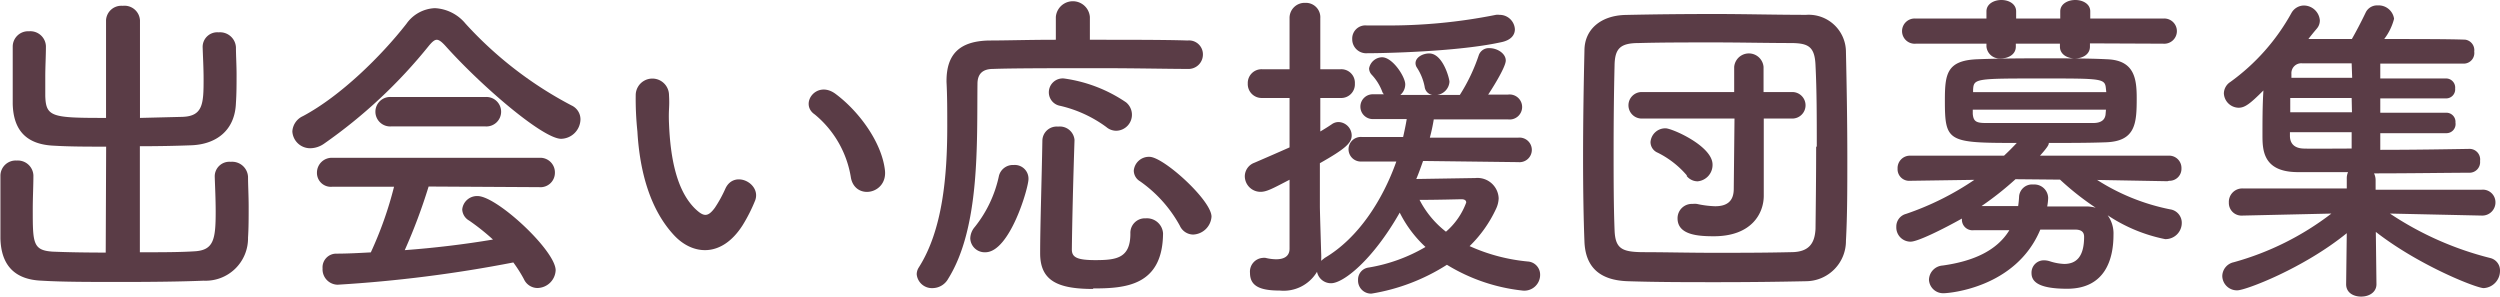
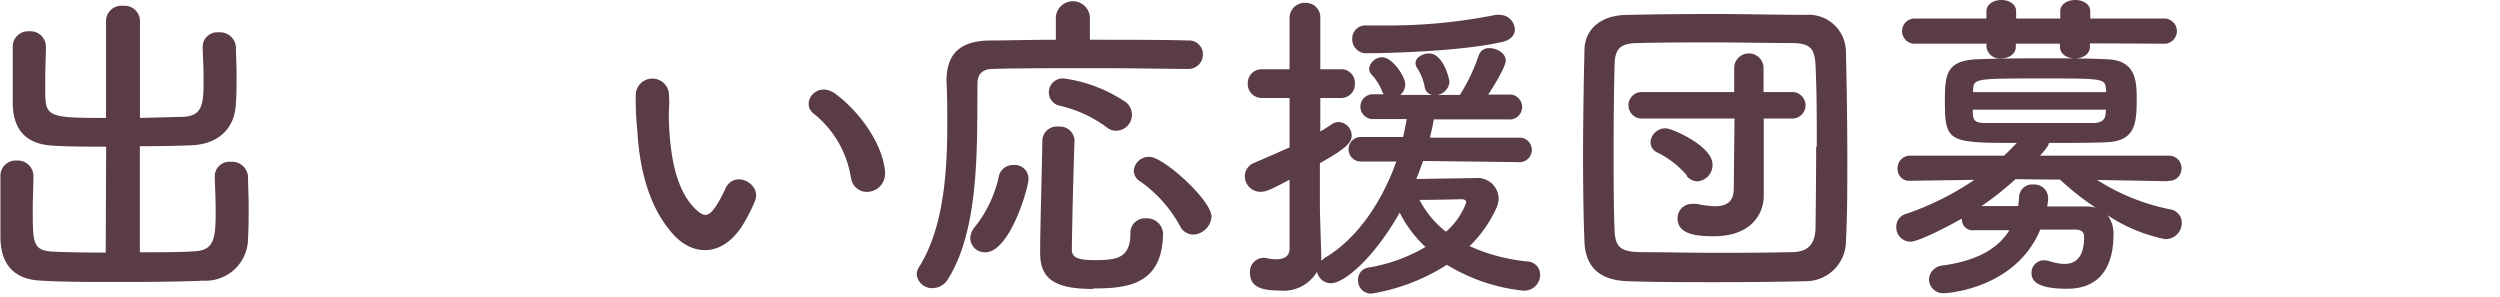
<svg xmlns="http://www.w3.org/2000/svg" viewBox="0 0 235.76 28">
  <defs>
    <style>.cls-1{fill:#5a3c46;}</style>
  </defs>
  <g id="レイヤー_2" data-name="レイヤー 2">
    <g id="レイヤー_1-2" data-name="レイヤー 1">
      <path class="cls-1" d="M13.68,15.43c-1.73,0-3.42,0-4.9-.09-2.53-.1-3.85-1.36-3.91-3.95,0-.83,0-1.75,0-2.71s0-1.85,0-2.68A1.45,1.45,0,0,1,6.41,4.55,1.47,1.47,0,0,1,8,5.94V6c0,.89-.06,1.88-.06,2.83,0,.65,0,1.3,0,1.82.06,2,.65,2.07,5.73,2.07l0-9.21a1.44,1.44,0,0,1,1.57-1.36,1.46,1.46,0,0,1,1.63,1.36l0,9.21,4-.1c1.95-.06,2-1.26,2-3.57,0-1-.06-2.06-.09-3V6a1.38,1.38,0,0,1,1.51-1.35,1.5,1.5,0,0,1,1.63,1.41c0,.77.06,1.67.06,2.56s0,1.82-.06,2.68c-.09,2.65-1.91,3.91-4.19,4-1.54.06-3.21.09-4.87.09v10c1.91,0,3.76,0,5.15-.09,1.81-.1,2-1.11,2-3.73,0-1.17-.06-2.4-.09-3.3v-.06a1.38,1.38,0,0,1,1.51-1.35,1.5,1.5,0,0,1,1.63,1.41c0,.77.06,1.79.06,2.81s0,2.06-.06,2.92a4,4,0,0,1-4.19,4.07c-2.13.09-5,.12-7.8.12s-5.54,0-7.45-.12c-2.53-.09-3.85-1.42-3.91-4,0-.83,0-1.87,0-2.95s0-2.1,0-2.93a1.44,1.44,0,0,1,1.54-1.45,1.47,1.47,0,0,1,1.57,1.39v.06c0,.89-.06,2.06-.06,3.14,0,3.18,0,3.88,1.88,4,1.38.06,3.17.09,5,.09Z" transform="translate(-3.67 -1.6)" />
-       <path class="cls-1" d="M45.66,5.91c-.34-.37-.59-.56-.8-.56s-.43.19-.74.56a47.74,47.74,0,0,1-9.89,9.24,2.3,2.3,0,0,1-1.3.43A1.68,1.68,0,0,1,31.24,14a1.69,1.69,0,0,1,1-1.45C35.8,10.65,39.62,6.89,42,3.84a3.45,3.45,0,0,1,2.68-1.47,4,4,0,0,1,2.9,1.47,36.24,36.24,0,0,0,10,7.71,1.44,1.44,0,0,1,.83,1.32,1.87,1.87,0,0,1-1.82,1.82C54.87,14.69,49.08,9.73,45.66,5.91ZM44.09,19.19a52.65,52.65,0,0,1-2.25,6c2.83-.21,5.64-.55,8.32-1a21,21,0,0,0-2.25-1.79,1.27,1.27,0,0,1-.65-1.05,1.4,1.4,0,0,1,1.45-1.26c1.82,0,7.36,5.15,7.36,7a1.75,1.75,0,0,1-1.72,1.67,1.41,1.41,0,0,1-1.27-.83,12.86,12.86,0,0,0-1-1.58,126.45,126.45,0,0,1-16.58,2.1,1.45,1.45,0,0,1-1.41-1.54,1.29,1.29,0,0,1,1.26-1.39c1.08,0,2.19-.06,3.29-.12a35.12,35.12,0,0,0,2.19-6.19l-5.82,0a1.31,1.31,0,0,1-1.45-1.33A1.4,1.4,0,0,1,35,16.48H54.56A1.38,1.38,0,0,1,56,17.89a1.36,1.36,0,0,1-1.48,1.36Zm-3.51-5.67a1.39,1.39,0,1,1,0-2.77h8.84a1.39,1.39,0,1,1,0,2.77Z" transform="translate(-3.67 -1.6)" />
      <path class="cls-1" d="M67.26,23.81C65,21.4,64,17.83,63.78,14a29.58,29.58,0,0,1-.16-3.42,1.57,1.57,0,1,1,3.14,0c.07,1.2-.06,1.26,0,2.68.13,3.23.71,6.28,2.44,8,.8.77,1.2.86,1.88-.06a12,12,0,0,0,1-1.82c.83-1.79,3.39-.49,2.81,1.11a15.29,15.29,0,0,1-1.2,2.37C71.72,25.93,69,25.66,67.26,23.81Zm16.66-5.42a9.67,9.67,0,0,0-3.42-6c-1.48-1,.19-3.3,2-1.91,2.18,1.63,4.31,4.53,4.62,7.15C87.4,19.9,84.35,20.51,83.92,18.39Z" transform="translate(-3.67 -1.6)" />
      <path class="cls-1" d="M115.6,8.1c-1.67,0-4.87-.07-8.2-.07-4,0-8.22,0-10.07.07-1.08,0-1.48.55-1.48,1.41-.06,5.64.25,13.56-2.77,18.39a1.7,1.7,0,0,1-1.45.87,1.44,1.44,0,0,1-1.51-1.3,1.21,1.21,0,0,1,.19-.64C92.58,23.28,93,18.14,93,13.52c0-1.48,0-2.9-.07-4.19V9.24c0-2.5,1.2-3.76,4-3.82,1.57,0,3.85-.07,6.31-.07V3.2a1.61,1.61,0,0,1,3.21,0V5.35c3.69,0,7.3,0,9.21.07a1.31,1.31,0,0,1,1.45,1.32,1.36,1.36,0,0,1-1.45,1.36Zm-20.43,16A1.72,1.72,0,0,1,95.6,23a11.54,11.54,0,0,0,2.28-4.84,1.36,1.36,0,0,1,1.39-1,1.29,1.29,0,0,1,1.39,1.33c0,.83-1.76,6.9-4.07,6.9A1.36,1.36,0,0,1,95.17,24.05Zm11.59,4.75c-3.39,0-5-.8-5-3.36s.15-7,.21-10.63a1.35,1.35,0,0,1,1.48-1.32A1.39,1.39,0,0,1,105,14.78v.06c-.12,3.64-.22,7.61-.25,10.29,0,.74.5,1,2.22,1,2,0,3.3-.19,3.3-2.5a1.37,1.37,0,0,1,1.45-1.44,1.52,1.52,0,0,1,1.63,1.41C113.32,28.58,109.75,28.8,106.76,28.8ZM108,13.58a11.85,11.85,0,0,0-4.35-2,1.29,1.29,0,0,1-1.07-1.24A1.31,1.31,0,0,1,104,9a13.7,13.7,0,0,1,5.86,2.25,1.51,1.51,0,0,1-.9,2.68A1.44,1.44,0,0,1,108,13.58Zm8.19,10.14a1.4,1.4,0,0,1-1.26-.84,12.35,12.35,0,0,0-3.76-4.19,1.18,1.18,0,0,1-.58-1,1.43,1.43,0,0,1,1.48-1.3c1.32,0,5.85,4.1,5.85,5.64A1.81,1.81,0,0,1,116.18,23.72Z" transform="translate(-3.67 -1.6)" />
      <path class="cls-1" d="M137.87,16.78c-.21.59-.4,1.14-.64,1.7l5.57-.09A2,2,0,0,1,145,20.3a2.5,2.5,0,0,1-.25,1,11.88,11.88,0,0,1-2.49,3.51,17.21,17.21,0,0,0,5.48,1.45,1.24,1.24,0,0,1,1.17,1.23A1.49,1.49,0,0,1,147.24,29a17.15,17.15,0,0,1-7.12-2.43A18.84,18.84,0,0,1,133,29.29,1.23,1.23,0,0,1,131.74,28a1.14,1.14,0,0,1,1-1.17,15.64,15.64,0,0,0,5.36-1.94,11.24,11.24,0,0,1-2.43-3.24c-2.56,4.5-5.33,6.66-6.47,6.66a1.34,1.34,0,0,1-1.33-1.08A3.66,3.66,0,0,1,124.35,29c-1.82,0-2.8-.4-2.8-1.66a1.3,1.3,0,0,1,1.2-1.42.83.83,0,0,1,.27,0,4.31,4.31,0,0,0,1,.13c.65,0,1.26-.22,1.26-1v-6.5c-1.6.83-2.15,1.14-2.74,1.14a1.48,1.48,0,0,1-1.48-1.48,1.37,1.37,0,0,1,.9-1.26c1.23-.53,2.31-1,3.32-1.45V10.84h-2.58a1.31,1.31,0,0,1-1.36-1.36,1.3,1.3,0,0,1,1.36-1.35h2.58l0-4.81a1.42,1.42,0,0,1,1.48-1.45,1.36,1.36,0,0,1,1.42,1.45V8.13h1.91a1.28,1.28,0,0,1,1.35,1.35,1.29,1.29,0,0,1-1.35,1.36h-1.91V14c.37-.22.71-.43,1.08-.68a1.09,1.09,0,0,1,.64-.21,1.28,1.28,0,0,1,1.24,1.26c0,.71-.59,1.26-3,2.62,0,2,0,3.6,0,4.07s.09,3.29.12,4.37a6.61,6.61,0,0,1,0,.77c.09-.09.22-.18.34-.28,3.14-1.85,5.45-5.42,6.75-9.09h-3.24a1.16,1.16,0,1,1,0-2.31l3.88,0c.13-.58.25-1.14.34-1.69h-3.2a1.17,1.17,0,1,1,0-2.34h1.05a.6.6,0,0,1-.16-.25,4.76,4.76,0,0,0-1-1.6.89.89,0,0,1-.24-.59A1.28,1.28,0,0,1,134,7c1,0,2.19,1.84,2.19,2.55a1.31,1.31,0,0,1-.46,1h3a.88.88,0,0,1-.71-.77,5,5,0,0,0-.74-1.82.76.76,0,0,1-.12-.4c0-.55.67-.92,1.29-.92,1.29,0,1.91,2.37,1.91,2.68a1.35,1.35,0,0,1-1.14,1.23h2.12a17,17,0,0,0,1.79-3.76,1,1,0,0,1,1-.65c.74,0,1.54.5,1.54,1.17s-1.51,3-1.66,3.21h1.87a1.18,1.18,0,1,1,0,2.34l-7,0a16.61,16.61,0,0,1-.37,1.72l8.35,0a1.16,1.16,0,1,1,0,2.31ZM132.61,6.62a1.32,1.32,0,0,1-1.42-1.33A1.24,1.24,0,0,1,132.54,4h.07c.49,0,1,0,1.54,0a51.34,51.34,0,0,0,10.59-1,1.34,1.34,0,0,1,.34,0,1.44,1.44,0,0,1,1.45,1.36c0,.52-.34,1-1.2,1.2C141.2,6.49,134,6.62,132.61,6.62Zm9.33,14.08c0-.28-.28-.31-.46-.31s-2.25.06-3.94.06a9,9,0,0,0,2.49,3A6.65,6.65,0,0,0,141.94,20.7Z" transform="translate(-3.67 -1.6)" />
      <path class="cls-1" d="M174,28.12c-2.71.06-5.54.09-8.38.09s-5.66,0-8.44-.09-4-1.45-4.09-3.73-.13-5.08-.13-7.95c0-3.48.06-7,.13-10.07,0-2,1.54-3.3,3.85-3.36,2.68-.06,5.51-.09,8.41-.09S171.12,3,174,3a3.51,3.51,0,0,1,3.75,3.51c.07,3.15.13,6.63.13,10,0,2.77,0,5.45-.13,7.79A3.79,3.79,0,0,1,174,28.12Zm1-12.69c0-2.65,0-5.3-.12-7.67-.07-1.76-.68-2.07-2.19-2.1-2.31,0-4.87-.06-7.36-.06s-5,0-7.12.06c-1.76,0-2.25.53-2.28,2.1-.06,2.49-.09,5.23-.09,7.91s0,5.3.09,7.61c.06,1.76.68,2.07,2.59,2.1,2.12,0,4.37.06,6.75.06s4.8,0,7.3-.06c1.72,0,2.24-.86,2.31-2.19C174.91,20.73,174.94,18.08,174.94,15.43Zm-7.76-2.65h-8.75a1.25,1.25,0,1,1,0-2.5h8.72V7.91a1.39,1.39,0,0,1,2.77,0l0,2.37h2.71a1.25,1.25,0,1,1,0,2.5H170l0,3.11L170,20v.06c0,1.66-1.14,3.82-4.71,3.82-1.48,0-3.42-.12-3.42-1.69a1.35,1.35,0,0,1,1.42-1.36,1.84,1.84,0,0,1,.4,0,9.31,9.31,0,0,0,1.72.22c1,0,1.76-.37,1.76-1.64Zm-4.47,5.39A8.69,8.69,0,0,0,160,16a1.09,1.09,0,0,1-.68-1,1.4,1.4,0,0,1,1.42-1.3c.61,0,4.43,1.67,4.43,3.42a1.55,1.55,0,0,1-1.41,1.58A1.33,1.33,0,0,1,162.71,18.17Z" transform="translate(-3.67 -1.6)" />
      <path class="cls-1" d="M208.07,18.69l-6.63-.12a20,20,0,0,0,6.87,2.77,1.28,1.28,0,0,1,1.11,1.27,1.53,1.53,0,0,1-1.57,1.54,15.06,15.06,0,0,1-5.42-2.25,2.93,2.93,0,0,1,.55,1.85c0,2.18-.71,5.08-4.37,5.08-2.78,0-3.36-.71-3.36-1.48a1.16,1.16,0,0,1,1.2-1.2,1.78,1.78,0,0,1,.53.09,5,5,0,0,0,1.35.25c1.17,0,1.88-.71,1.88-2.56,0-.49-.31-.68-.86-.68h-3.27c-2.31,5.55-8.72,6-9.06,6A1.34,1.34,0,0,1,185.58,28a1.38,1.38,0,0,1,1.29-1.36c2.87-.4,5.11-1.39,6.29-3.33-1.21,0-2.38,0-3.3,0h-.06a1,1,0,0,1-1.11-1.1c-1.79,1-4.16,2.18-4.84,2.18A1.34,1.34,0,0,1,182.5,23a1.23,1.23,0,0,1,.92-1.23,26.72,26.72,0,0,0,6.44-3.21l-6.07.09h0a1.09,1.09,0,0,1-1.17-1.14,1.17,1.17,0,0,1,1.2-1.23l8.84,0q.6-.56,1.2-1.2c-6.5,0-6.78-.09-6.78-4,0-2.47.16-3.76,3-3.89,1.51-.06,3.7-.09,6-.09s4.56,0,6.31.09c2.56.1,2.78,1.82,2.78,3.67,0,2.37-.1,4.07-2.93,4.16-1.6.06-3.48.06-5.36.06,0,.12,0,.28-.83,1.2l12.14,0a1.16,1.16,0,0,1,1.2,1.2,1.13,1.13,0,0,1-1.17,1.17Zm-7.31-13V6c0,.74-.7,1.11-1.41,1.11s-1.42-.37-1.42-1.11V5.72h-4.16V6c0,.74-.71,1.11-1.42,1.11A1.24,1.24,0,0,1,191,6V5.72h-6.66a1.19,1.19,0,1,1,0-2.37H191V2.67c0-.7.71-1.07,1.41-1.07s1.39.37,1.39,1.07v.68h4.16V2.67c0-.7.71-1.07,1.42-1.07s1.41.37,1.41,1.07v.68h6.87a1.19,1.19,0,1,1,0,2.37ZM202.27,10c-.09-1-.24-1-6-1-6.35,0-6.47,0-6.53,1.08l0,.21h12.56Zm0,1.94H189.71c0,.15,0,.27,0,.4.06.71.33.86,1.23.86,1.45,0,3.57,0,5.73,0,1.54,0,3.11,0,4.4,0,.68,0,1.14-.25,1.17-.89Zm-8.53,6.56a29.67,29.67,0,0,1-3.2,2.53c1,0,2.18,0,3.45,0a8.89,8.89,0,0,0,.09-.93A1.23,1.23,0,0,1,195.43,19a1.3,1.3,0,0,1,1.39,1.26,5,5,0,0,1-.09.81c1.32,0,2.59,0,3.57,0a3.32,3.32,0,0,1,1,.12,26.67,26.67,0,0,1-3.36-2.65Z" transform="translate(-3.67 -1.6)" />
-       <path class="cls-1" d="M237.73,21.93l-8.68-.19a30.28,30.28,0,0,0,9.45,4.19,1.2,1.2,0,0,1,.93,1.2,1.63,1.63,0,0,1-1.54,1.64c-.68,0-6.1-2.13-10.17-5.3l.06,4.93v0c0,.77-.7,1.17-1.44,1.17s-1.42-.37-1.42-1.17v0l.06-4.81c-4.1,3.33-9.55,5.39-10.32,5.39a1.38,1.38,0,0,1-1.42-1.35,1.36,1.36,0,0,1,1.08-1.3,26.82,26.82,0,0,0,9.21-4.59l-8.41.19h0a1.19,1.19,0,0,1-1.26-1.23,1.27,1.27,0,0,1,1.29-1.33l9.83,0,0-.89a1.48,1.48,0,0,1,.12-.65c-1.94,0-3.66,0-4.87,0-3.2-.06-3.2-2.16-3.2-3.54,0-1.2,0-2.77.09-4.16-1.26,1.26-1.75,1.63-2.34,1.63a1.42,1.42,0,0,1-1.39-1.35A1.31,1.31,0,0,1,214,9.33a19.82,19.82,0,0,0,5.76-6.5,1.36,1.36,0,0,1,1.17-.71,1.52,1.52,0,0,1,1.51,1.39,1.17,1.17,0,0,1-.27.77c-.28.33-.56.67-.81,1,1.14,0,2.56,0,4.1,0,.37-.65.83-1.51,1.3-2.49a1.19,1.19,0,0,1,1.14-.68,1.47,1.47,0,0,1,1.54,1.26,5.29,5.29,0,0,1-.93,1.91c3,0,6.07,0,7.64.06A1,1,0,0,1,237,6.46a1,1,0,0,1-1,1.14h0c-1.57,0-4.71,0-7.86,0V9h6.23a.86.86,0,0,1,.83.95.85.85,0,0,1-.83.93h-6.23v1.35h6.23a.86.86,0,0,1,.86.93.86.86,0,0,1-.86,1h-6.23v1.57c3.27,0,6.66-.06,8.41-.09h0a1,1,0,0,1,1,1.14,1,1,0,0,1-1,1.11c-1.91,0-5.48.06-9,.06a1.48,1.48,0,0,1,.15.65l0,.89,10,0A1.19,1.19,0,0,1,239,20.63a1.24,1.24,0,0,1-1.26,1.3ZM225.44,10.84h-5.79c0,.43,0,.89,0,1.35h5.82Zm0,3.23h-5.82v.34c0,.65.34,1.17,1.29,1.2s2.68,0,4.53,0Zm0-6.5c-1.94,0-3.63,0-4.68,0a.93.93,0,0,0-1,1l0,.37h5.73Z" transform="translate(-3.67 -1.6)" />
    </g>
  </g>
</svg>